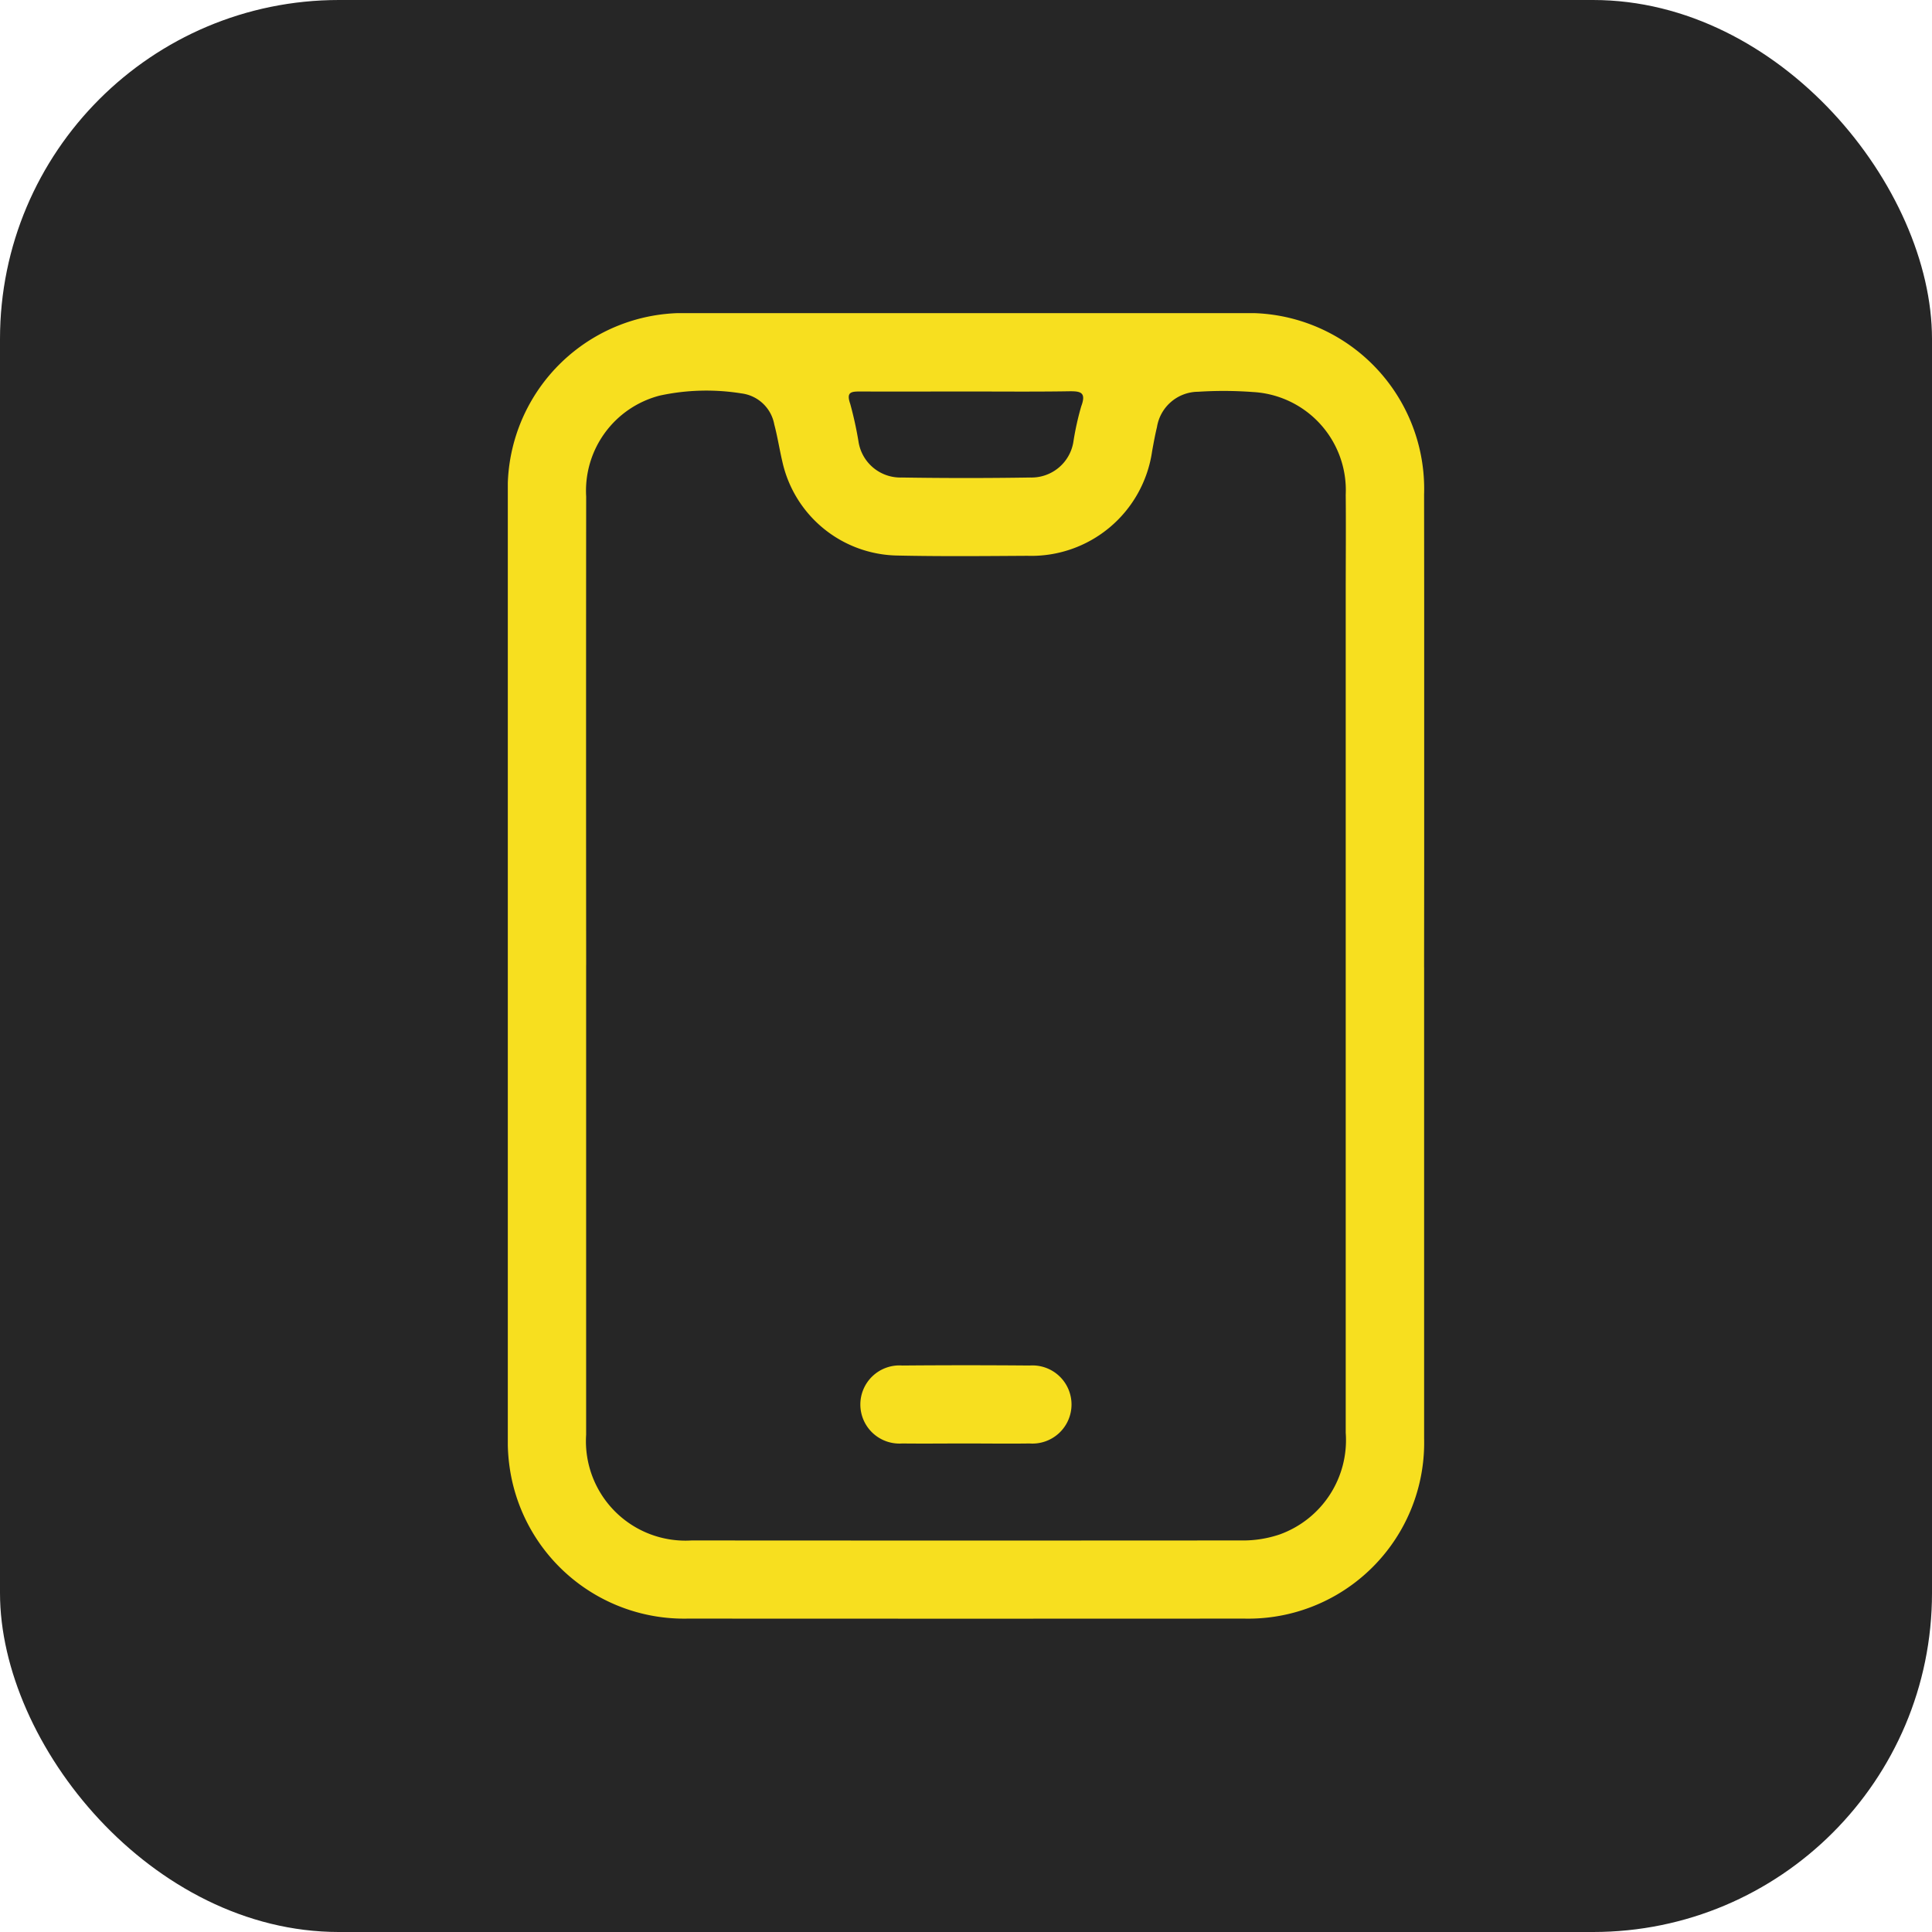
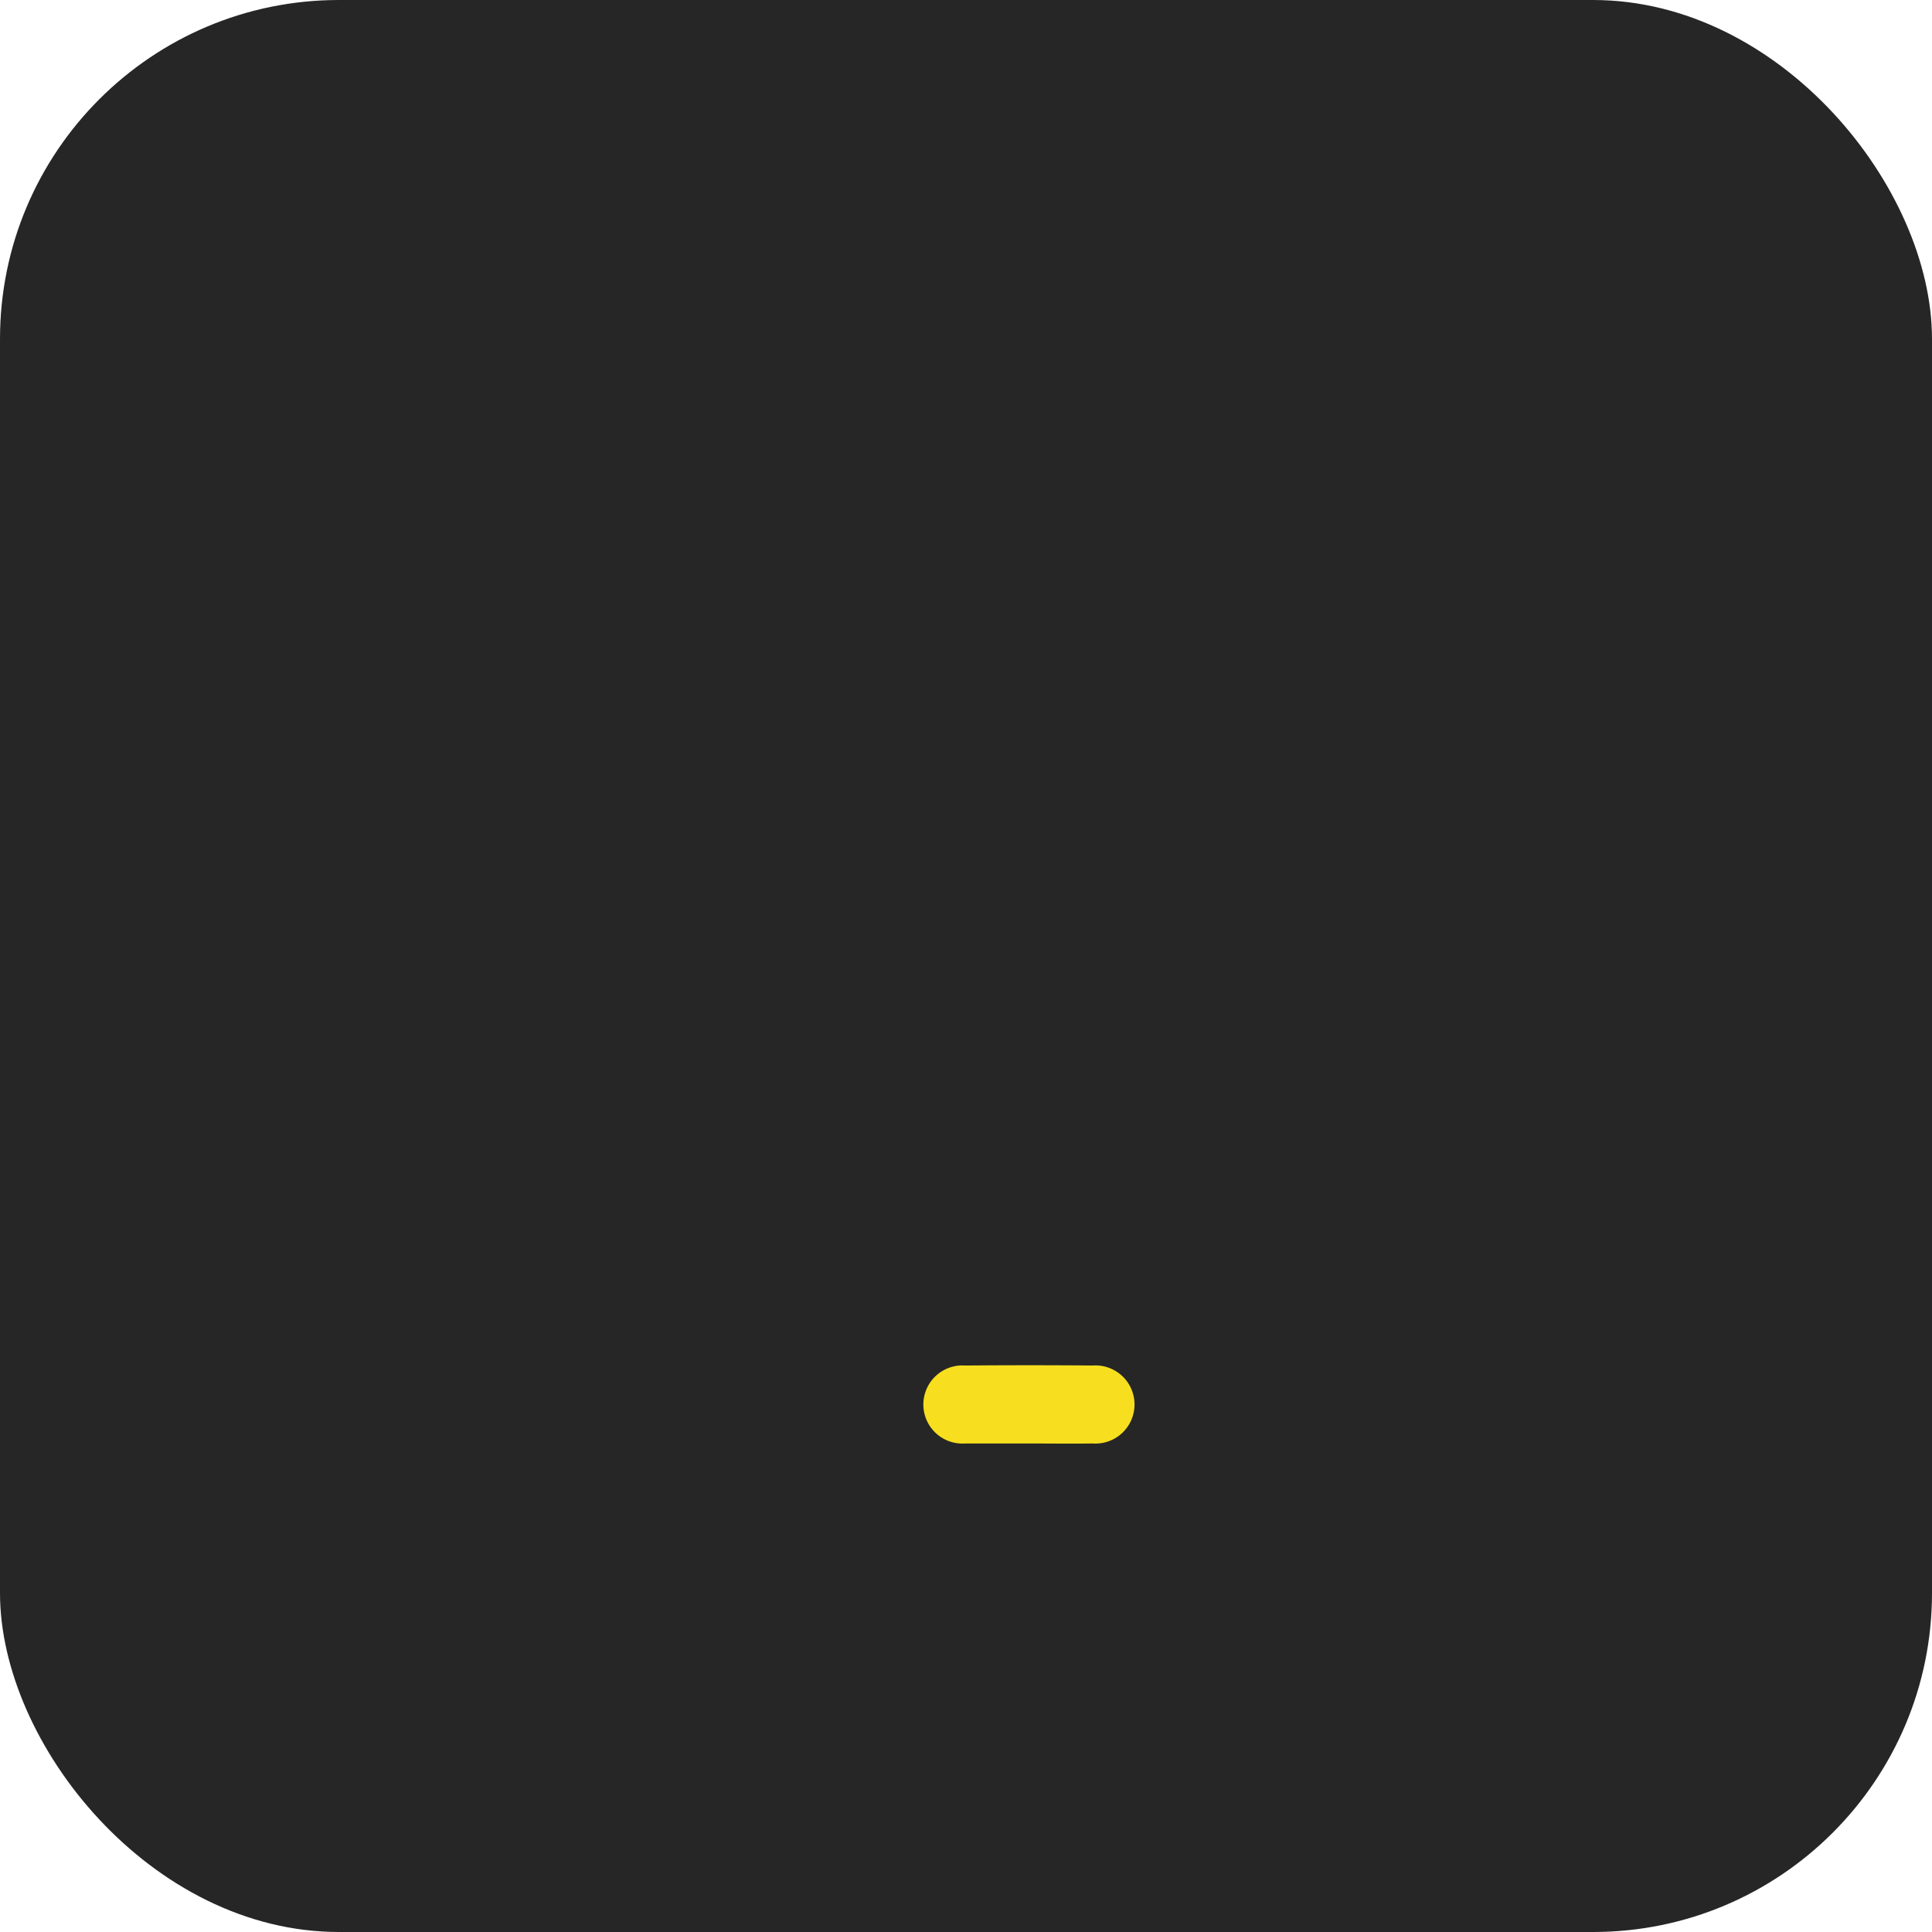
<svg xmlns="http://www.w3.org/2000/svg" width="57" height="57" viewBox="0 0 57 57">
  <defs>
    <clipPath id="clip-path">
      <rect id="Rectangle_10" data-name="Rectangle 10" width="27.036" height="38.523" fill="#f7df1f" />
    </clipPath>
  </defs>
  <g id="Group_77" data-name="Group 77" transform="translate(-1297 -1326.575)">
    <rect id="Rectangle_3" data-name="Rectangle 3" width="57" height="57" rx="10" transform="translate(1297 1326.575)" fill="#262626" />
    <g id="Group_29" data-name="Group 29" transform="translate(1311.982 1335.813)">
      <g id="Group_28" data-name="Group 28" clip-path="url(#clip-path)">
-         <path id="Path_13" data-name="Path 13" d="M27.034,19.3q0,6.95,0,13.9a5.192,5.192,0,0,1-5.312,5.316q-8.2.005-16.405,0A5.2,5.2,0,0,1,.065,34.128,5.413,5.413,0,0,1,0,33.162q0-13.9,0-27.8A5.189,5.189,0,0,1,5.355,0Q13.517,0,21.68,0a5.189,5.189,0,0,1,5.353,5.357q.009,6.971,0,13.941M2.311,19.23q0,6.929,0,13.858A2.935,2.935,0,0,0,5.421,36.21q8.1.006,16.2,0a3.376,3.376,0,0,0,1.151-.177,2.957,2.957,0,0,0,1.949-3q0-12.384,0-24.767c0-.97.009-1.939,0-2.909a2.9,2.9,0,0,0-2.738-3.029,11.7,11.7,0,0,0-1.615-.008,1.238,1.238,0,0,0-1.216,1.043c-.057.235-.1.474-.143.711A3.6,3.6,0,0,1,15.33,7.16c-1.279.008-2.559.02-3.838-.008A3.537,3.537,0,0,1,8.1,4.382c-.086-.366-.143-.74-.239-1.1a1.125,1.125,0,0,0-.966-.913,6.507,6.507,0,0,0-2.408.063A2.9,2.9,0,0,0,2.312,5.412q-.006,6.909,0,13.818M13.516,2.312c-1.036,0-2.071.006-3.107,0-.283,0-.429.013-.306.368a10.955,10.955,0,0,1,.242,1.1,1.25,1.25,0,0,0,1.277,1.07q1.9.03,3.793,0A1.251,1.251,0,0,0,16.69,3.773a8.354,8.354,0,0,1,.227-1.021c.161-.429-.03-.451-.375-.446-1.009.016-2.017.006-3.026.006" transform="translate(0 0)" fill="#f7df1f" />
-         <path id="Path_14" data-name="Path 14" d="M67.564,194.249c-.62,0-1.239.007-1.859,0a1.153,1.153,0,1,1,0-2.3q1.879-.016,3.758,0a1.153,1.153,0,1,1,0,2.3c-.633.009-1.266,0-1.9,0" transform="translate(-54.068 -160.9)" fill="#f7df1f" />
+         <path id="Path_14" data-name="Path 14" d="M67.564,194.249a1.153,1.153,0,1,1,0-2.3q1.879-.016,3.758,0a1.153,1.153,0,1,1,0,2.3c-.633.009-1.266,0-1.9,0" transform="translate(-54.068 -160.9)" fill="#f7df1f" />
      </g>
    </g>
  </g>
</svg>